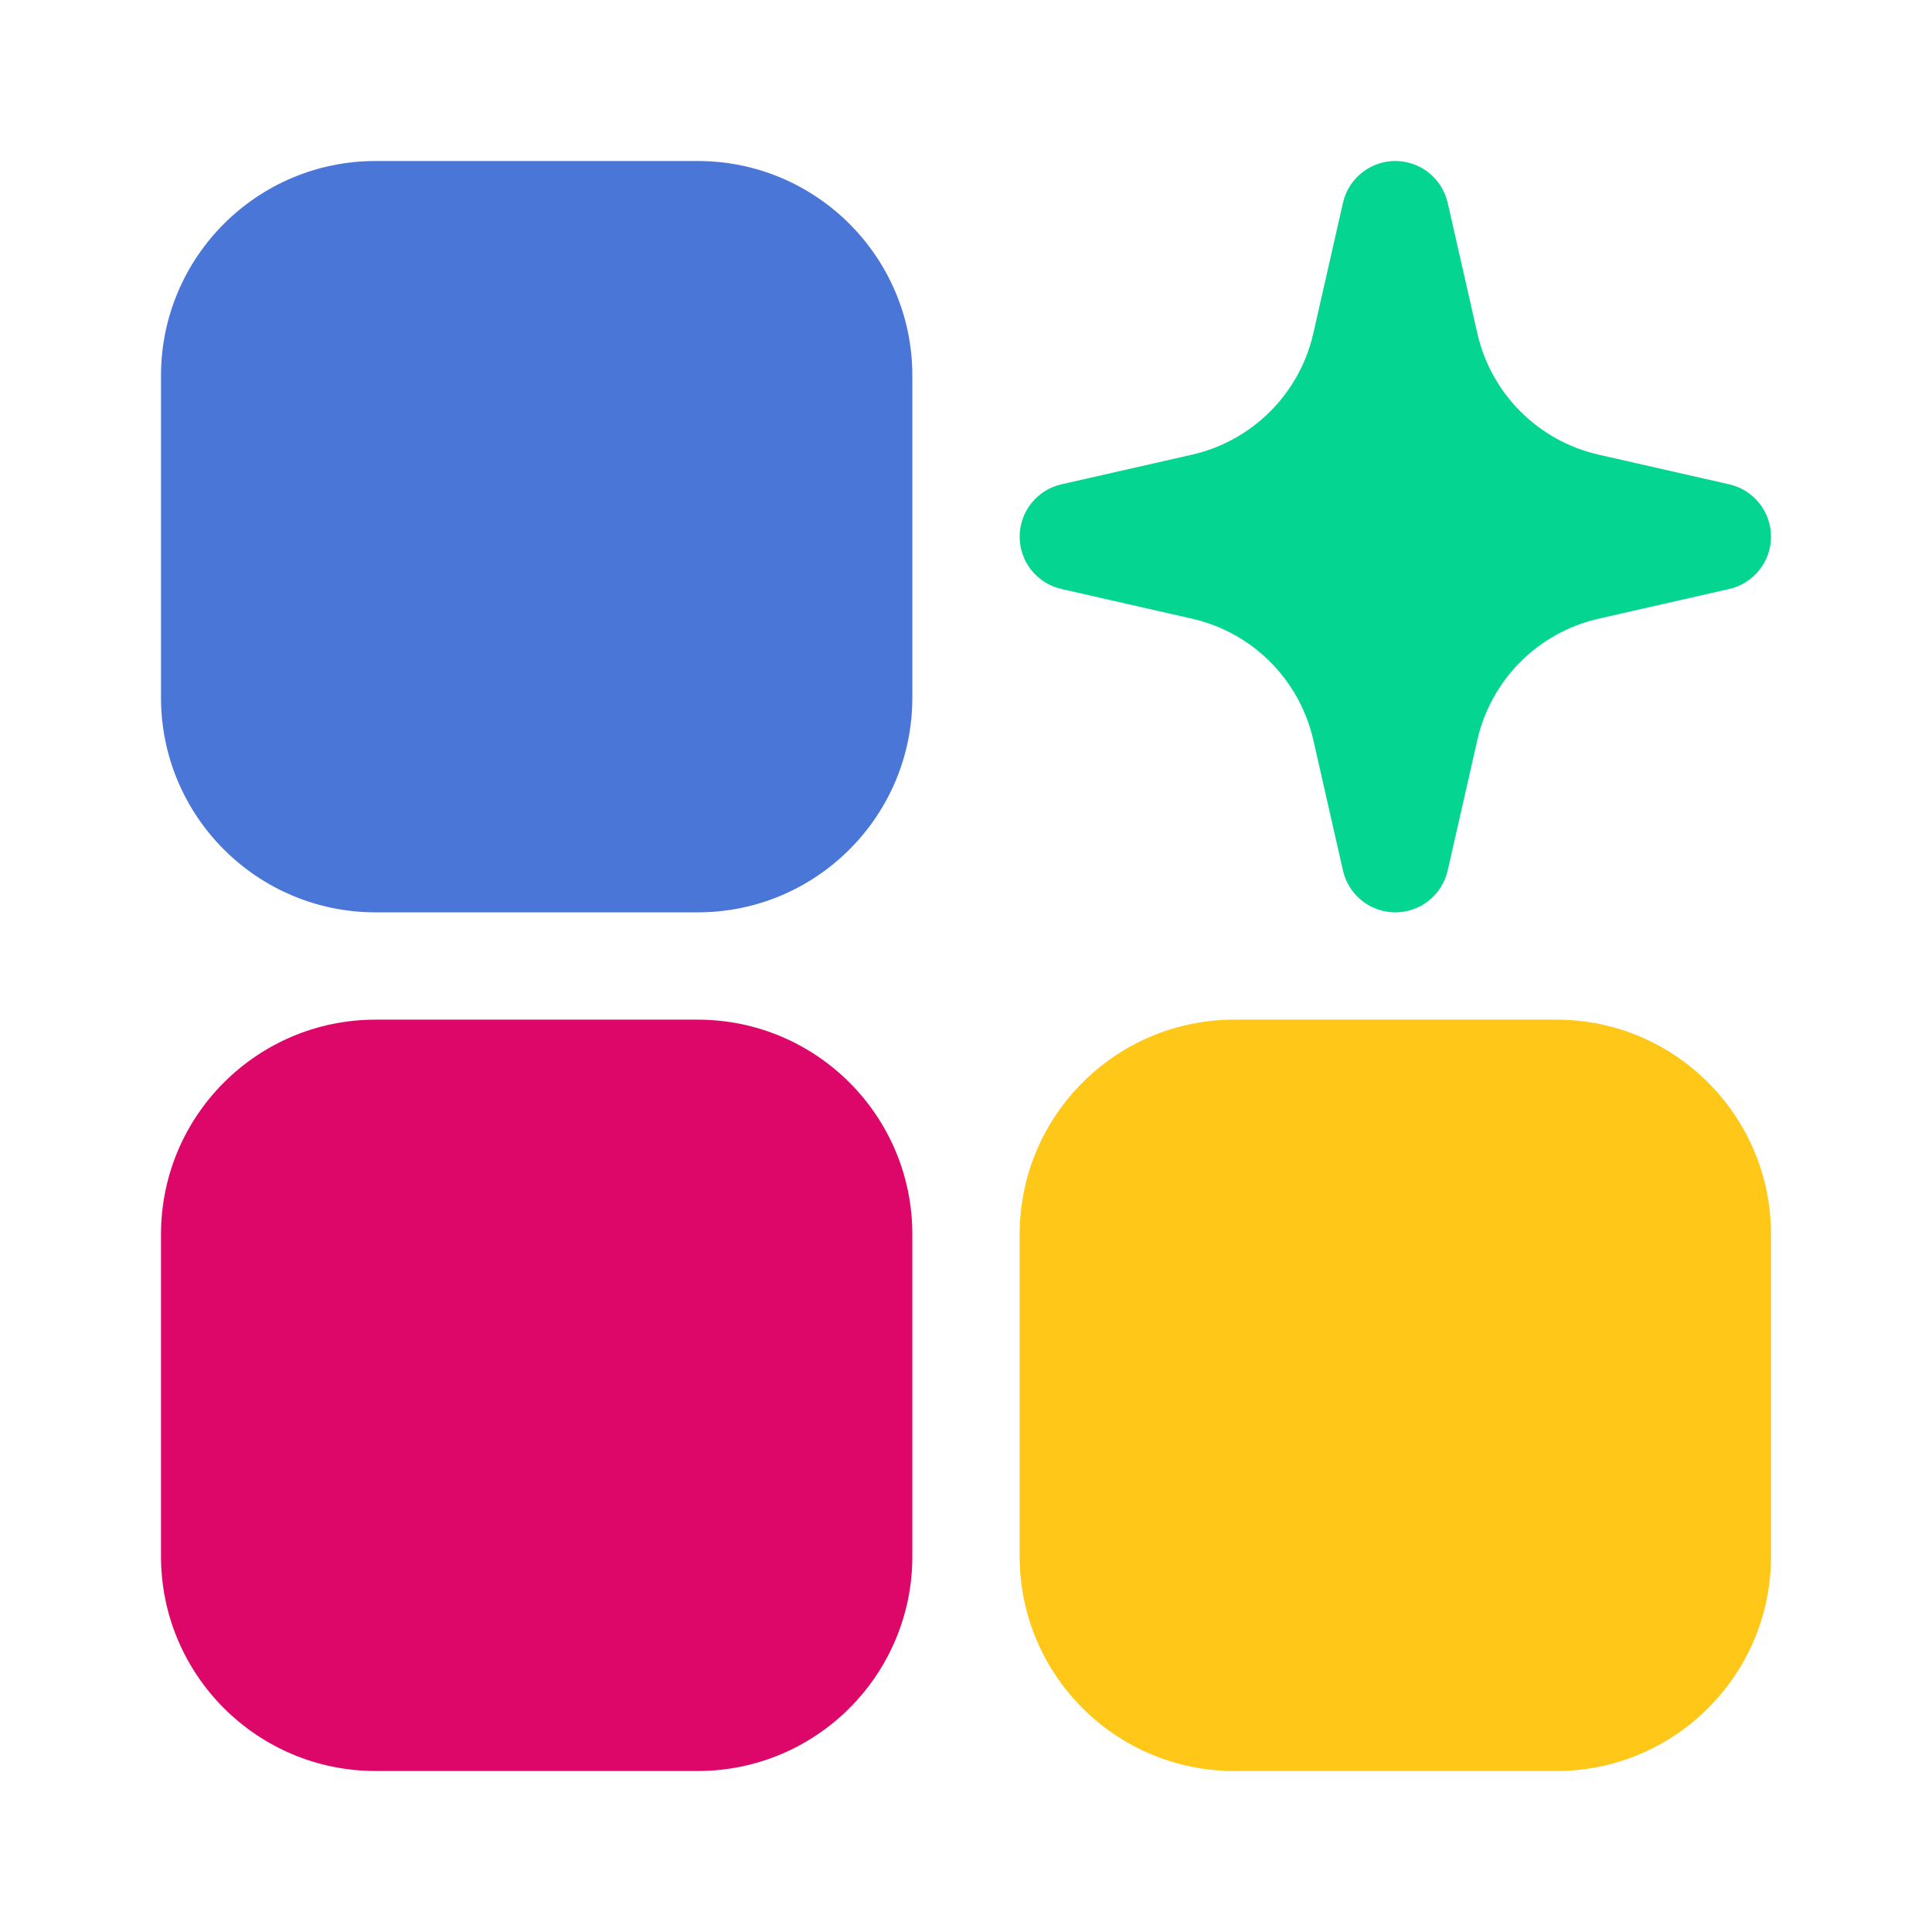
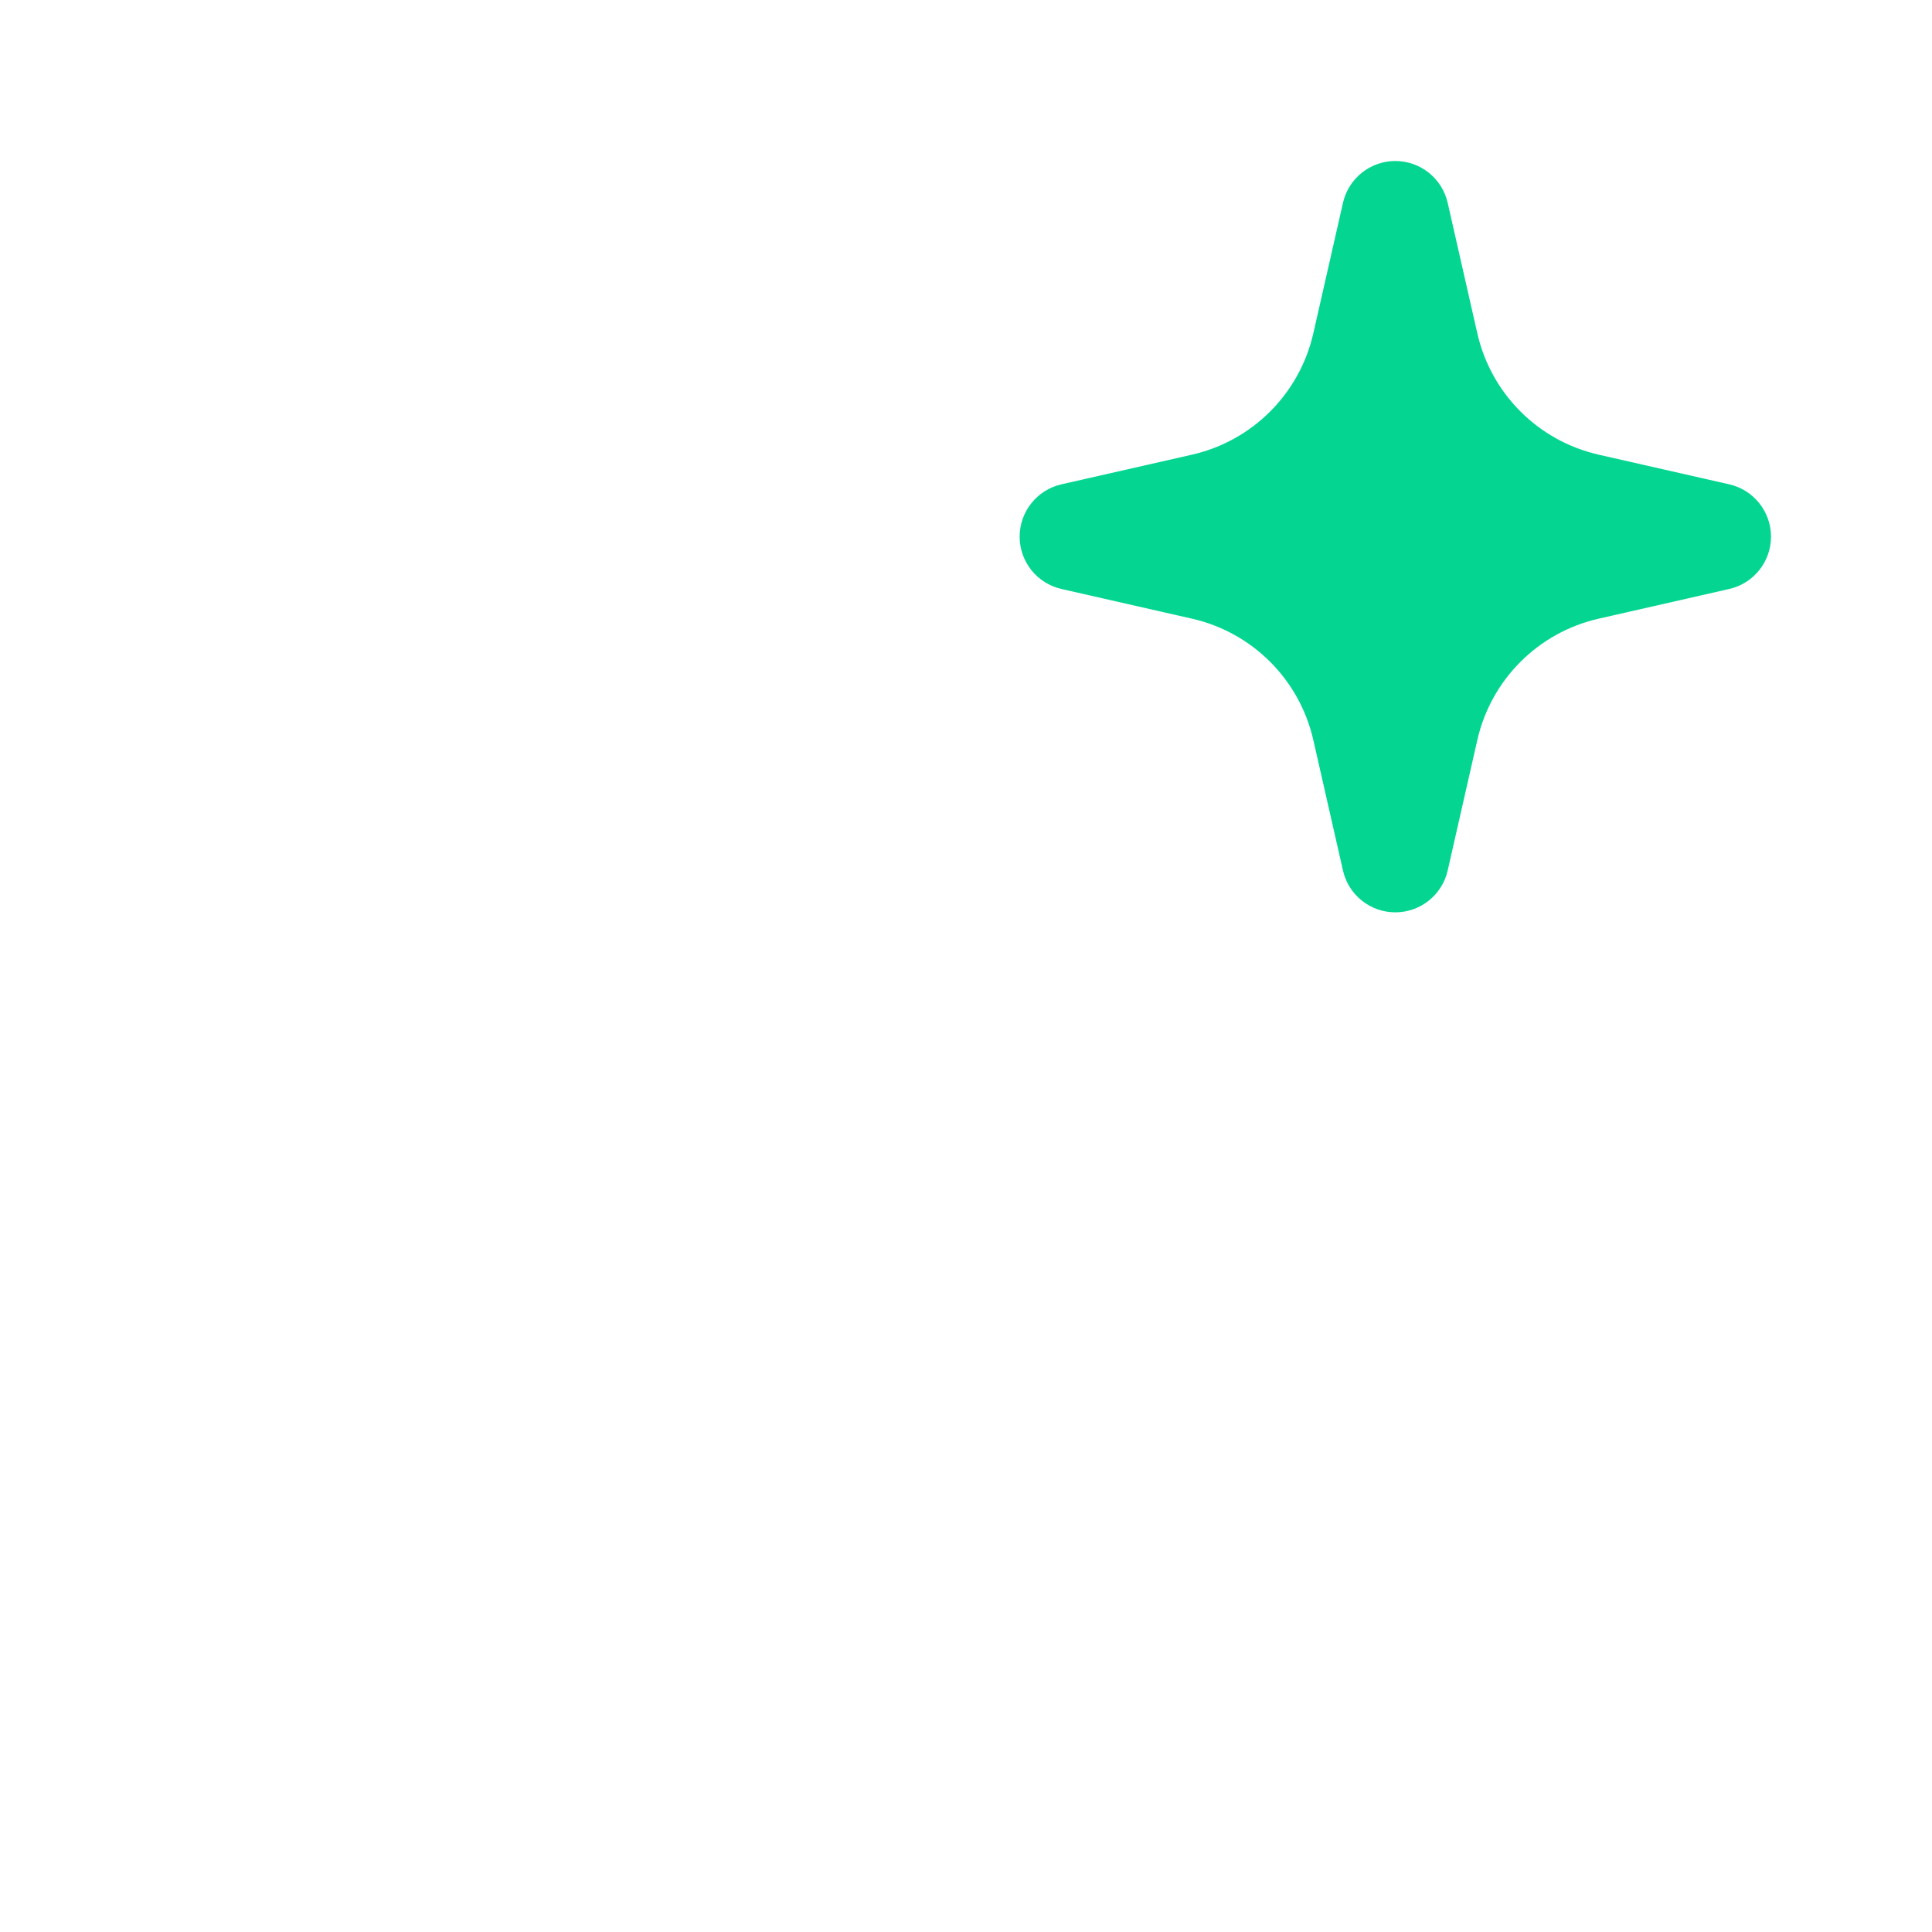
<svg xmlns="http://www.w3.org/2000/svg" width="48" height="48" viewBox="0 0 48 48" fill="none">
-   <path fill-rule="evenodd" clip-rule="evenodd" d="M9.333 4C6.388 4 4 6.388 4 9.333V17.333C4 20.279 6.388 22.667 9.333 22.667H17.333C20.279 22.667 22.667 20.279 22.667 17.333V9.333C22.667 6.388 20.279 4 17.333 4H9.333Z" fill="#4A77D7" />
  <path fill-rule="evenodd" clip-rule="evenodd" d="M35.967 5.038C35.828 4.431 35.289 4 34.666 4C34.044 4 33.504 4.431 33.366 5.038L32.629 8.282C32.287 9.783 31.116 10.954 29.615 11.296L26.371 12.033C25.764 12.171 25.333 12.711 25.333 13.333C25.333 13.956 25.764 14.495 26.371 14.633L29.615 15.371C31.116 15.712 32.287 16.884 32.629 18.385L33.366 21.629C33.504 22.236 34.044 22.667 34.666 22.667C35.289 22.667 35.828 22.236 35.967 21.629L36.704 18.385C37.045 16.884 38.217 15.712 39.718 15.371L42.962 14.633C43.569 14.495 44 13.956 44 13.333C44 12.711 43.569 12.171 42.962 12.033L39.718 11.296C38.217 10.954 37.045 9.783 36.704 8.282L35.967 5.038Z" fill="#04D692" />
-   <path fill-rule="evenodd" clip-rule="evenodd" d="M4 30.667C4 27.721 6.388 25.333 9.333 25.333H17.333C20.279 25.333 22.667 27.721 22.667 30.667V38.667C22.667 41.612 20.279 44 17.333 44H9.333C6.388 44 4 41.612 4 38.667V30.667Z" fill="#DD0769" />
-   <path fill-rule="evenodd" clip-rule="evenodd" d="M30.666 25.333C27.721 25.333 25.333 27.721 25.333 30.667V38.667C25.333 41.612 27.721 44 30.666 44H38.666C41.612 44 44 41.612 44 38.667V30.667C44 27.721 41.612 25.333 38.666 25.333H30.666Z" fill="#FFC717" />
</svg>